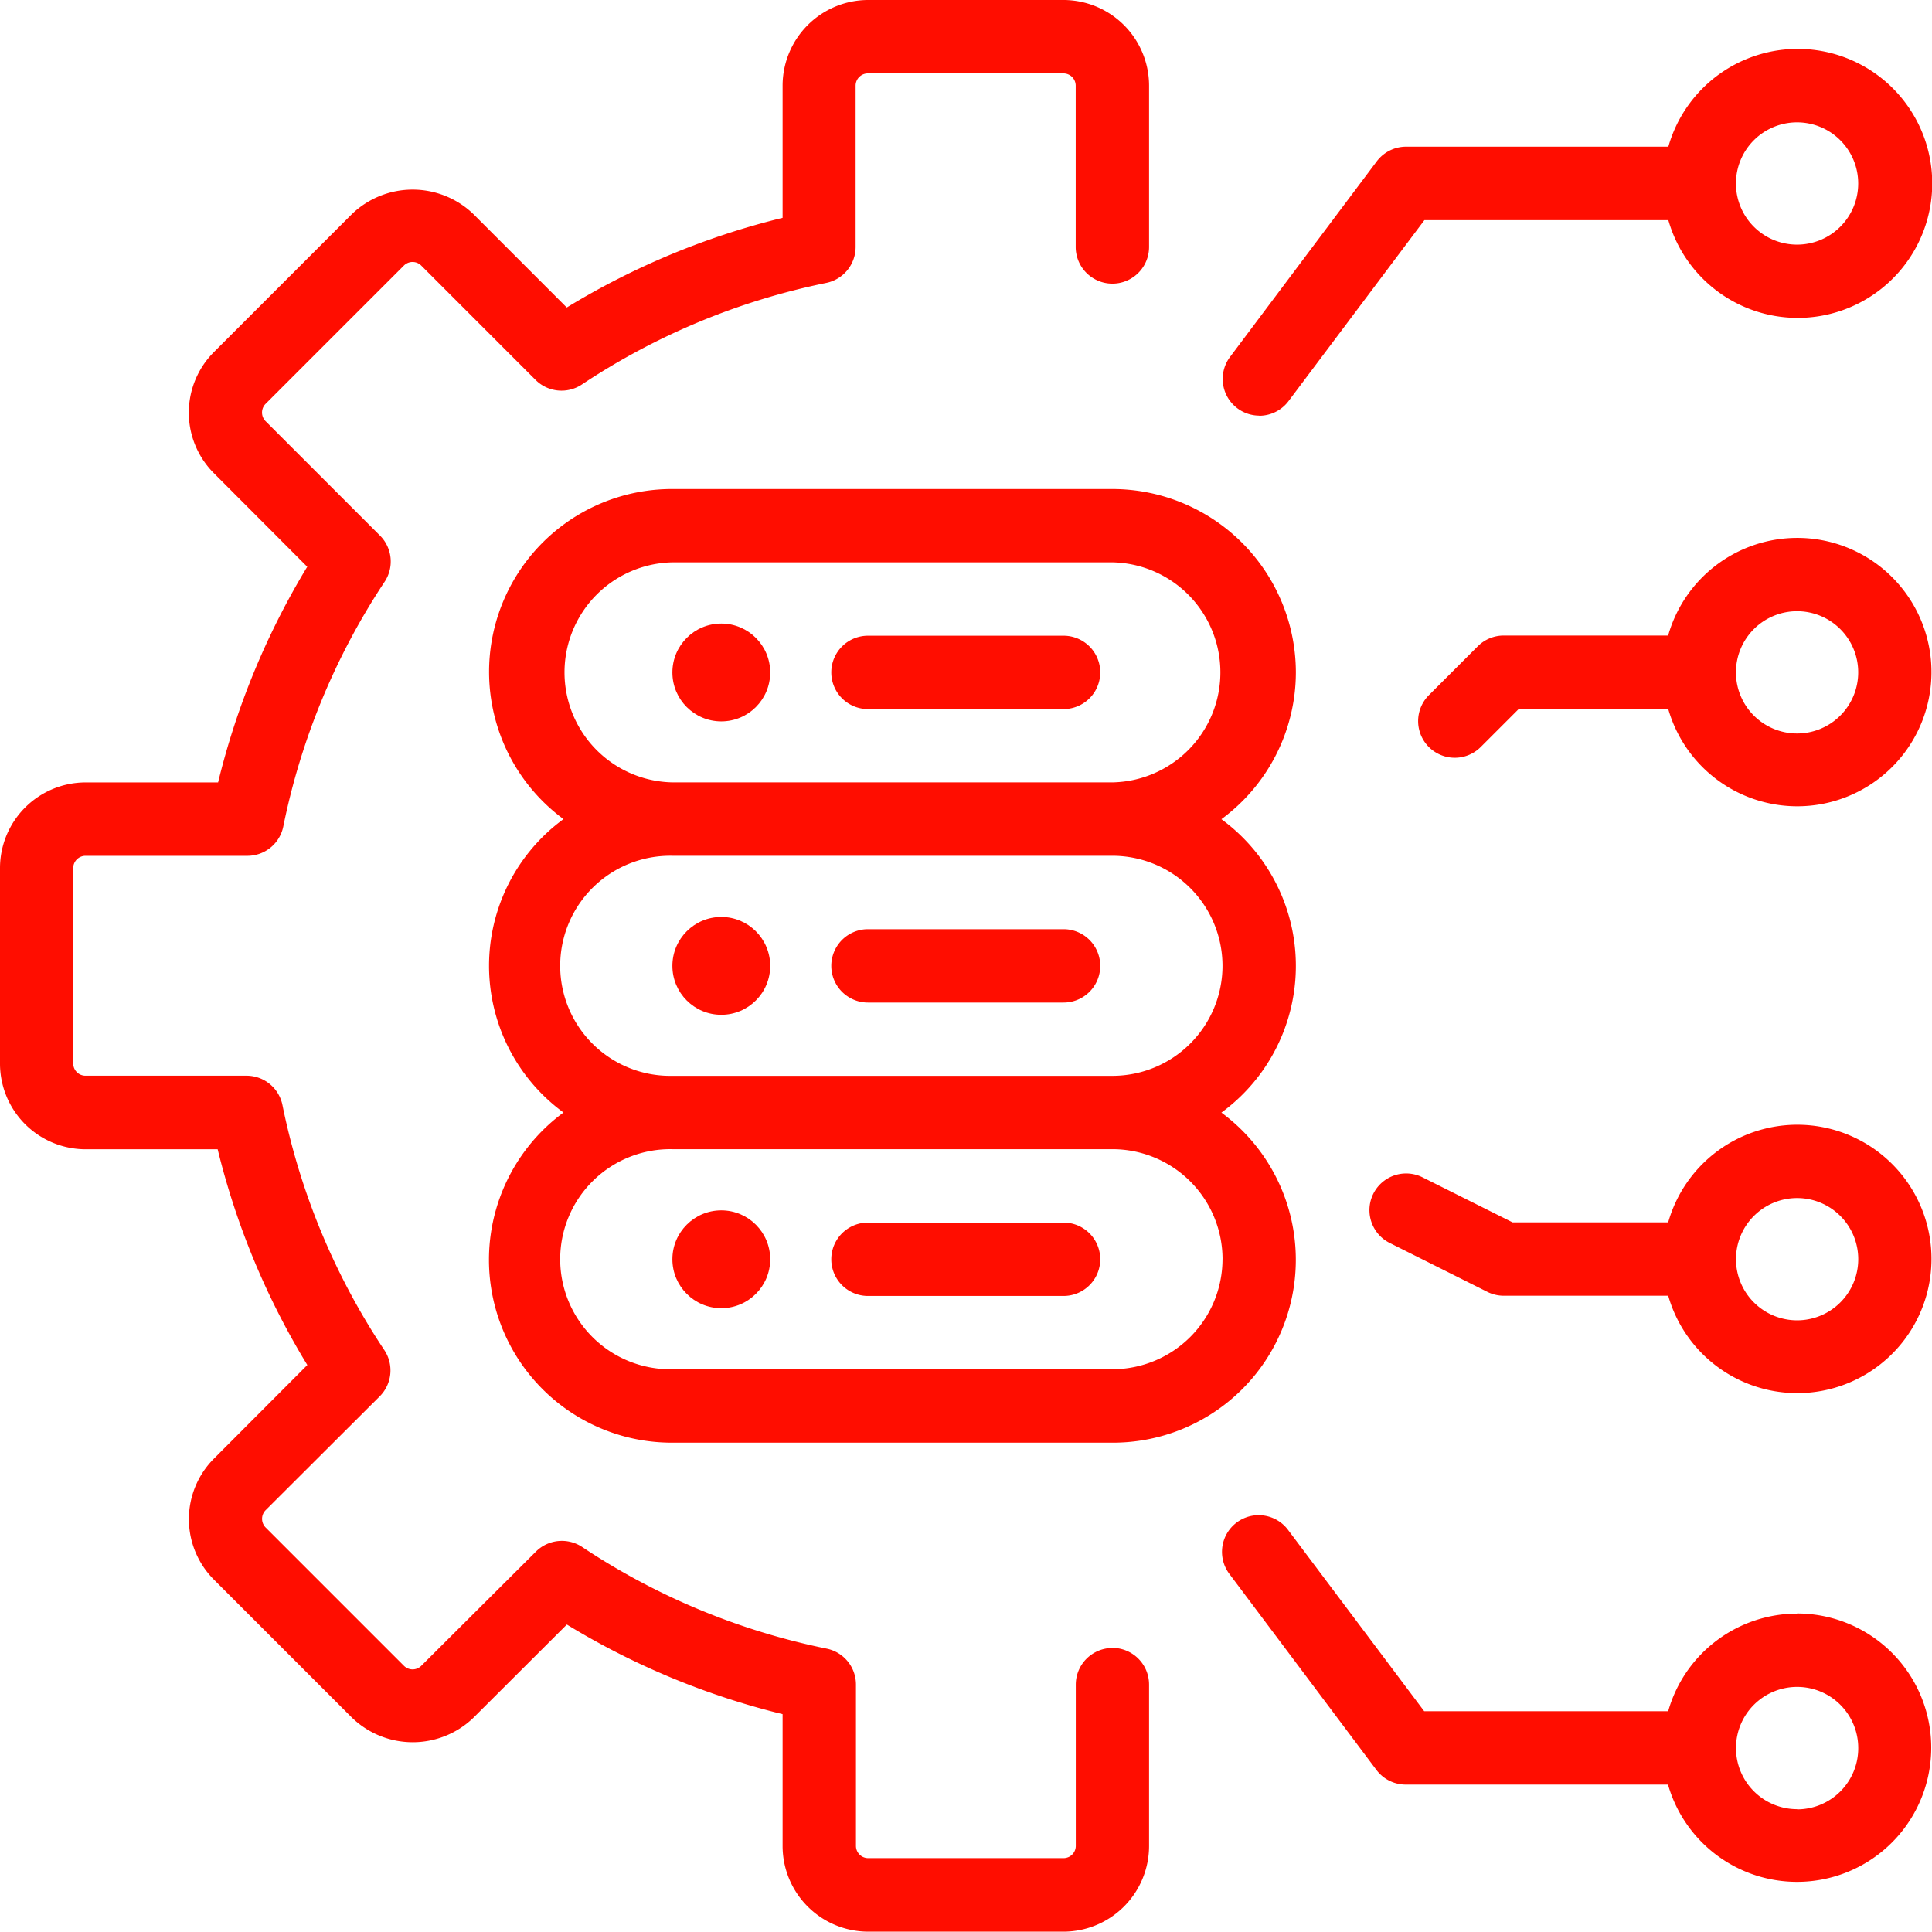
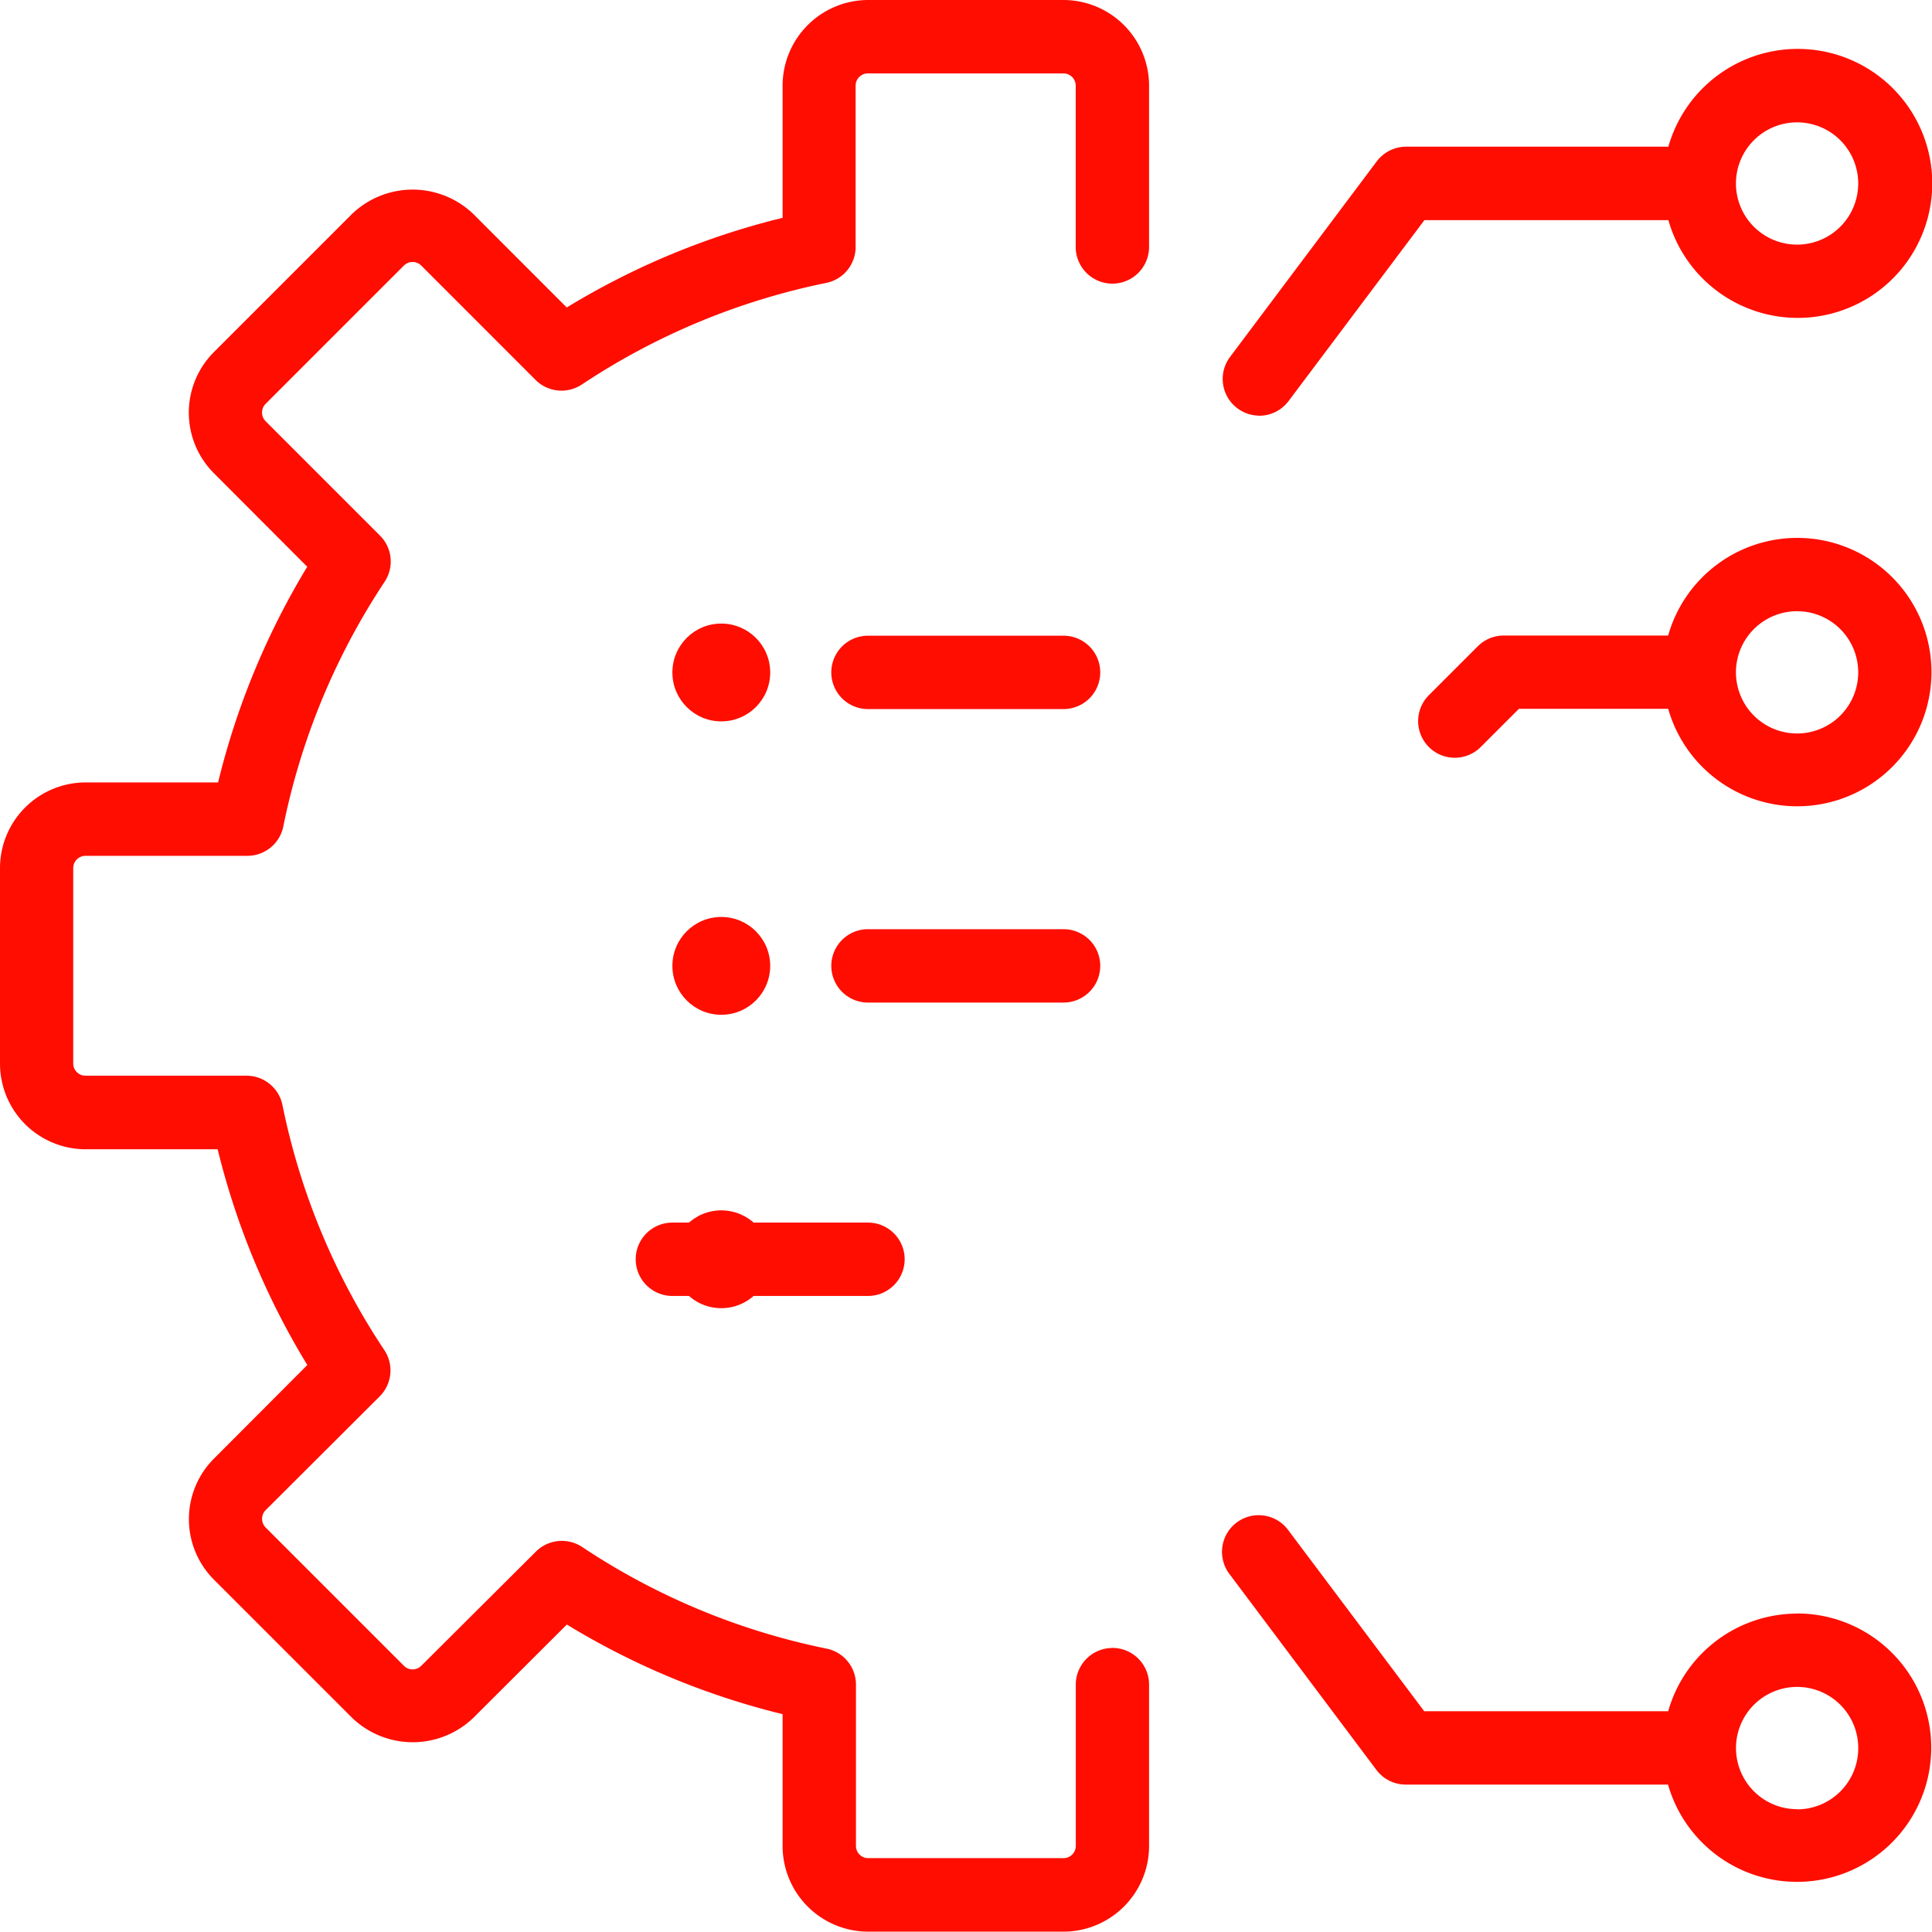
<svg xmlns="http://www.w3.org/2000/svg" width="45.508" height="45.5" viewBox="0 0 45.508 45.5">
  <g id="it-service_12384315" transform="translate(-38.75 -37)">
    <path id="Pfad_16540" data-name="Pfad 16540" d="M64.954,75.818a.864.864,0,0,0-.864.864v3.8a.288.288,0,0,1-.288.286H59.2a.288.288,0,0,1-.288-.288v-3.8a.864.864,0,0,0-.692-.847,16.219,16.219,0,0,1-5.759-2.395.866.866,0,0,0-1.088.11l-2.7,2.69a.289.289,0,0,1-.408,0l-3.258-3.258a.29.29,0,0,1,0-.408L47.7,69.885a.864.864,0,0,0,.1-1.088,16.219,16.219,0,0,1-2.395-5.759.864.864,0,0,0-.842-.7h-3.8a.288.288,0,0,1-.288-.288V57.445a.289.289,0,0,1,.288-.286h3.814a.863.863,0,0,0,.846-.691,16.275,16.275,0,0,1,2.383-5.759.863.863,0,0,0-.1-1.088l-2.7-2.7a.29.29,0,0,1,0-.408l3.258-3.258a.289.289,0,0,1,.408,0l2.693,2.694a.866.866,0,0,0,1.088.11,16.238,16.238,0,0,1,5.759-2.395.864.864,0,0,0,.692-.847v-3.8a.289.289,0,0,1,.291-.288H63.8a.289.289,0,0,1,.288.288v3.8a.864.864,0,1,0,1.728,0v-3.8A2.019,2.019,0,0,0,63.8,37H59.2a2.019,2.019,0,0,0-2.016,2.016v3.115A17.906,17.906,0,0,0,52.1,44.243l-2.205-2.206a2.064,2.064,0,0,0-2.85,0l-3.258,3.258a2.017,2.017,0,0,0,0,2.85l2.2,2.205a18,18,0,0,0-2.1,5.08H40.766a2.019,2.019,0,0,0-2.016,2.016v4.607a2.019,2.019,0,0,0,2.016,2.018h3.111a17.906,17.906,0,0,0,2.112,5.082l-2.2,2.205a2.017,2.017,0,0,0,0,2.85l3.258,3.258a2.061,2.061,0,0,0,2.85,0l2.205-2.2a17.93,17.93,0,0,0,5.082,2.111v3.111A2.019,2.019,0,0,0,59.2,82.5H63.8a2.019,2.019,0,0,0,2.016-2.016v-3.8a.864.864,0,0,0-.864-.868Z" fill="#ff0d00" />
-     <path id="Pfad_16541" data-name="Pfad 16541" d="M167.735,151.321A4.324,4.324,0,0,0,163.416,147H153.049a4.307,4.307,0,0,0-2.565,7.775,4.281,4.281,0,0,0,0,6.911,4.307,4.307,0,0,0,2.565,7.777h10.367a4.307,4.307,0,0,0,2.565-7.775,4.281,4.281,0,0,0,0-6.911A4.3,4.3,0,0,0,167.735,151.321Zm-1.728,13.822a2.594,2.594,0,0,1-2.592,2.59H153.049a2.592,2.592,0,1,1,0-5.183h10.367a2.594,2.594,0,0,1,2.592,2.594Zm0-6.911a2.594,2.594,0,0,1-2.592,2.59H153.049a2.592,2.592,0,1,1,0-5.183h10.367A2.594,2.594,0,0,1,166.007,158.232Zm-2.592-4.322H153.049a2.592,2.592,0,0,1,0-5.183h10.367a2.592,2.592,0,0,1,0,5.183Z" transform="translate(-98.461 -98.481)" fill="#ff0d00" />
    <path id="Pfad_16542" data-name="Pfad 16542" d="M231.221,180h-4.607a.864.864,0,0,0,0,1.728h4.607a.864.864,0,1,0,0-1.728Z" transform="translate(-167.419 -128.026)" fill="#ff0d00" />
    <circle id="Ellipse_797" data-name="Ellipse 797" cx="1.152" cy="1.152" r="1.152" transform="translate(54.588 51.688)" fill="#ff0d00" />
    <path id="Pfad_16543" data-name="Pfad 16543" d="M226.614,247.748h4.607a.864.864,0,0,0,0-1.728h-4.607a.864.864,0,0,0,0,1.728Z" transform="translate(-167.419 -187.133)" fill="#ff0d00" />
    <circle id="Ellipse_798" data-name="Ellipse 798" cx="1.152" cy="1.152" r="1.152" transform="translate(54.588 58.599)" fill="#ff0d00" />
-     <path id="Pfad_16544" data-name="Pfad 16544" d="M226.614,313.748h4.607a.864.864,0,1,0,0-1.728h-4.607a.864.864,0,0,0,0,1.728Z" transform="translate(-167.419 -246.222)" fill="#ff0d00" />
+     <path id="Pfad_16544" data-name="Pfad 16544" d="M226.614,313.748a.864.864,0,1,0,0-1.728h-4.607a.864.864,0,0,0,0,1.728Z" transform="translate(-167.419 -246.222)" fill="#ff0d00" />
    <circle id="Ellipse_799" data-name="Ellipse 799" cx="1.152" cy="1.152" r="1.152" transform="translate(54.588 65.51)" fill="#ff0d00" />
    <path id="Pfad_16545" data-name="Pfad 16545" d="M314.614,56.648a.863.863,0,0,0,.692-.346l3.2-4.262h5.746a3.168,3.168,0,1,0,0-1.73h-6.178a.867.867,0,0,0-.691.346l-3.456,4.607a.864.864,0,0,0,.69,1.382Zm12.67-6.911a1.44,1.44,0,1,1-1.44,1.44A1.44,1.44,0,0,1,327.284,49.737Z" transform="translate(-246.204 -9.855)" fill="#ff0d00" />
-     <path id="Pfad_16546" data-name="Pfad 16546" d="M356.871,290a3.161,3.161,0,0,0-3.037,2.3h-3.665l-2.121-1.061a.864.864,0,1,0-.773,1.546l2.3,1.152a.865.865,0,0,0,.386.091h3.874A3.161,3.161,0,1,0,356.871,290Zm0,4.607a1.44,1.44,0,1,1,1.44-1.44A1.44,1.44,0,0,1,356.871,294.607Z" transform="translate(-275.79 -226.507)" fill="#ff0d00" />
    <path id="Pfad_16547" data-name="Pfad 16547" d="M366.681,158a3.161,3.161,0,0,0-3.037,2.3H359.77a.861.861,0,0,0-.61.253l-1.152,1.152a.863.863,0,0,0,1.221,1.221l.9-.9h3.516A3.161,3.161,0,1,0,366.681,158Zm0,4.607a1.44,1.44,0,1,1,1.44-1.44A1.44,1.44,0,0,1,366.681,162.607Z" transform="translate(-285.601 -108.33)" fill="#ff0d00" />
    <path id="Pfad_16548" data-name="Pfad 16548" d="M327.284,380.3a3.161,3.161,0,0,0-3.037,2.3H318.5l-3.2-4.262a.864.864,0,1,0-1.382,1.037l3.456,4.607a.864.864,0,0,0,.691.346h6.178a3.161,3.161,0,1,0,3.037-4.031Zm0,4.607a1.44,1.44,0,1,1,1.44-1.44A1.44,1.44,0,0,1,327.284,384.911Z" transform="translate(-246.203 -305.292)" fill="#ff0d00" />
  </g>
</svg>